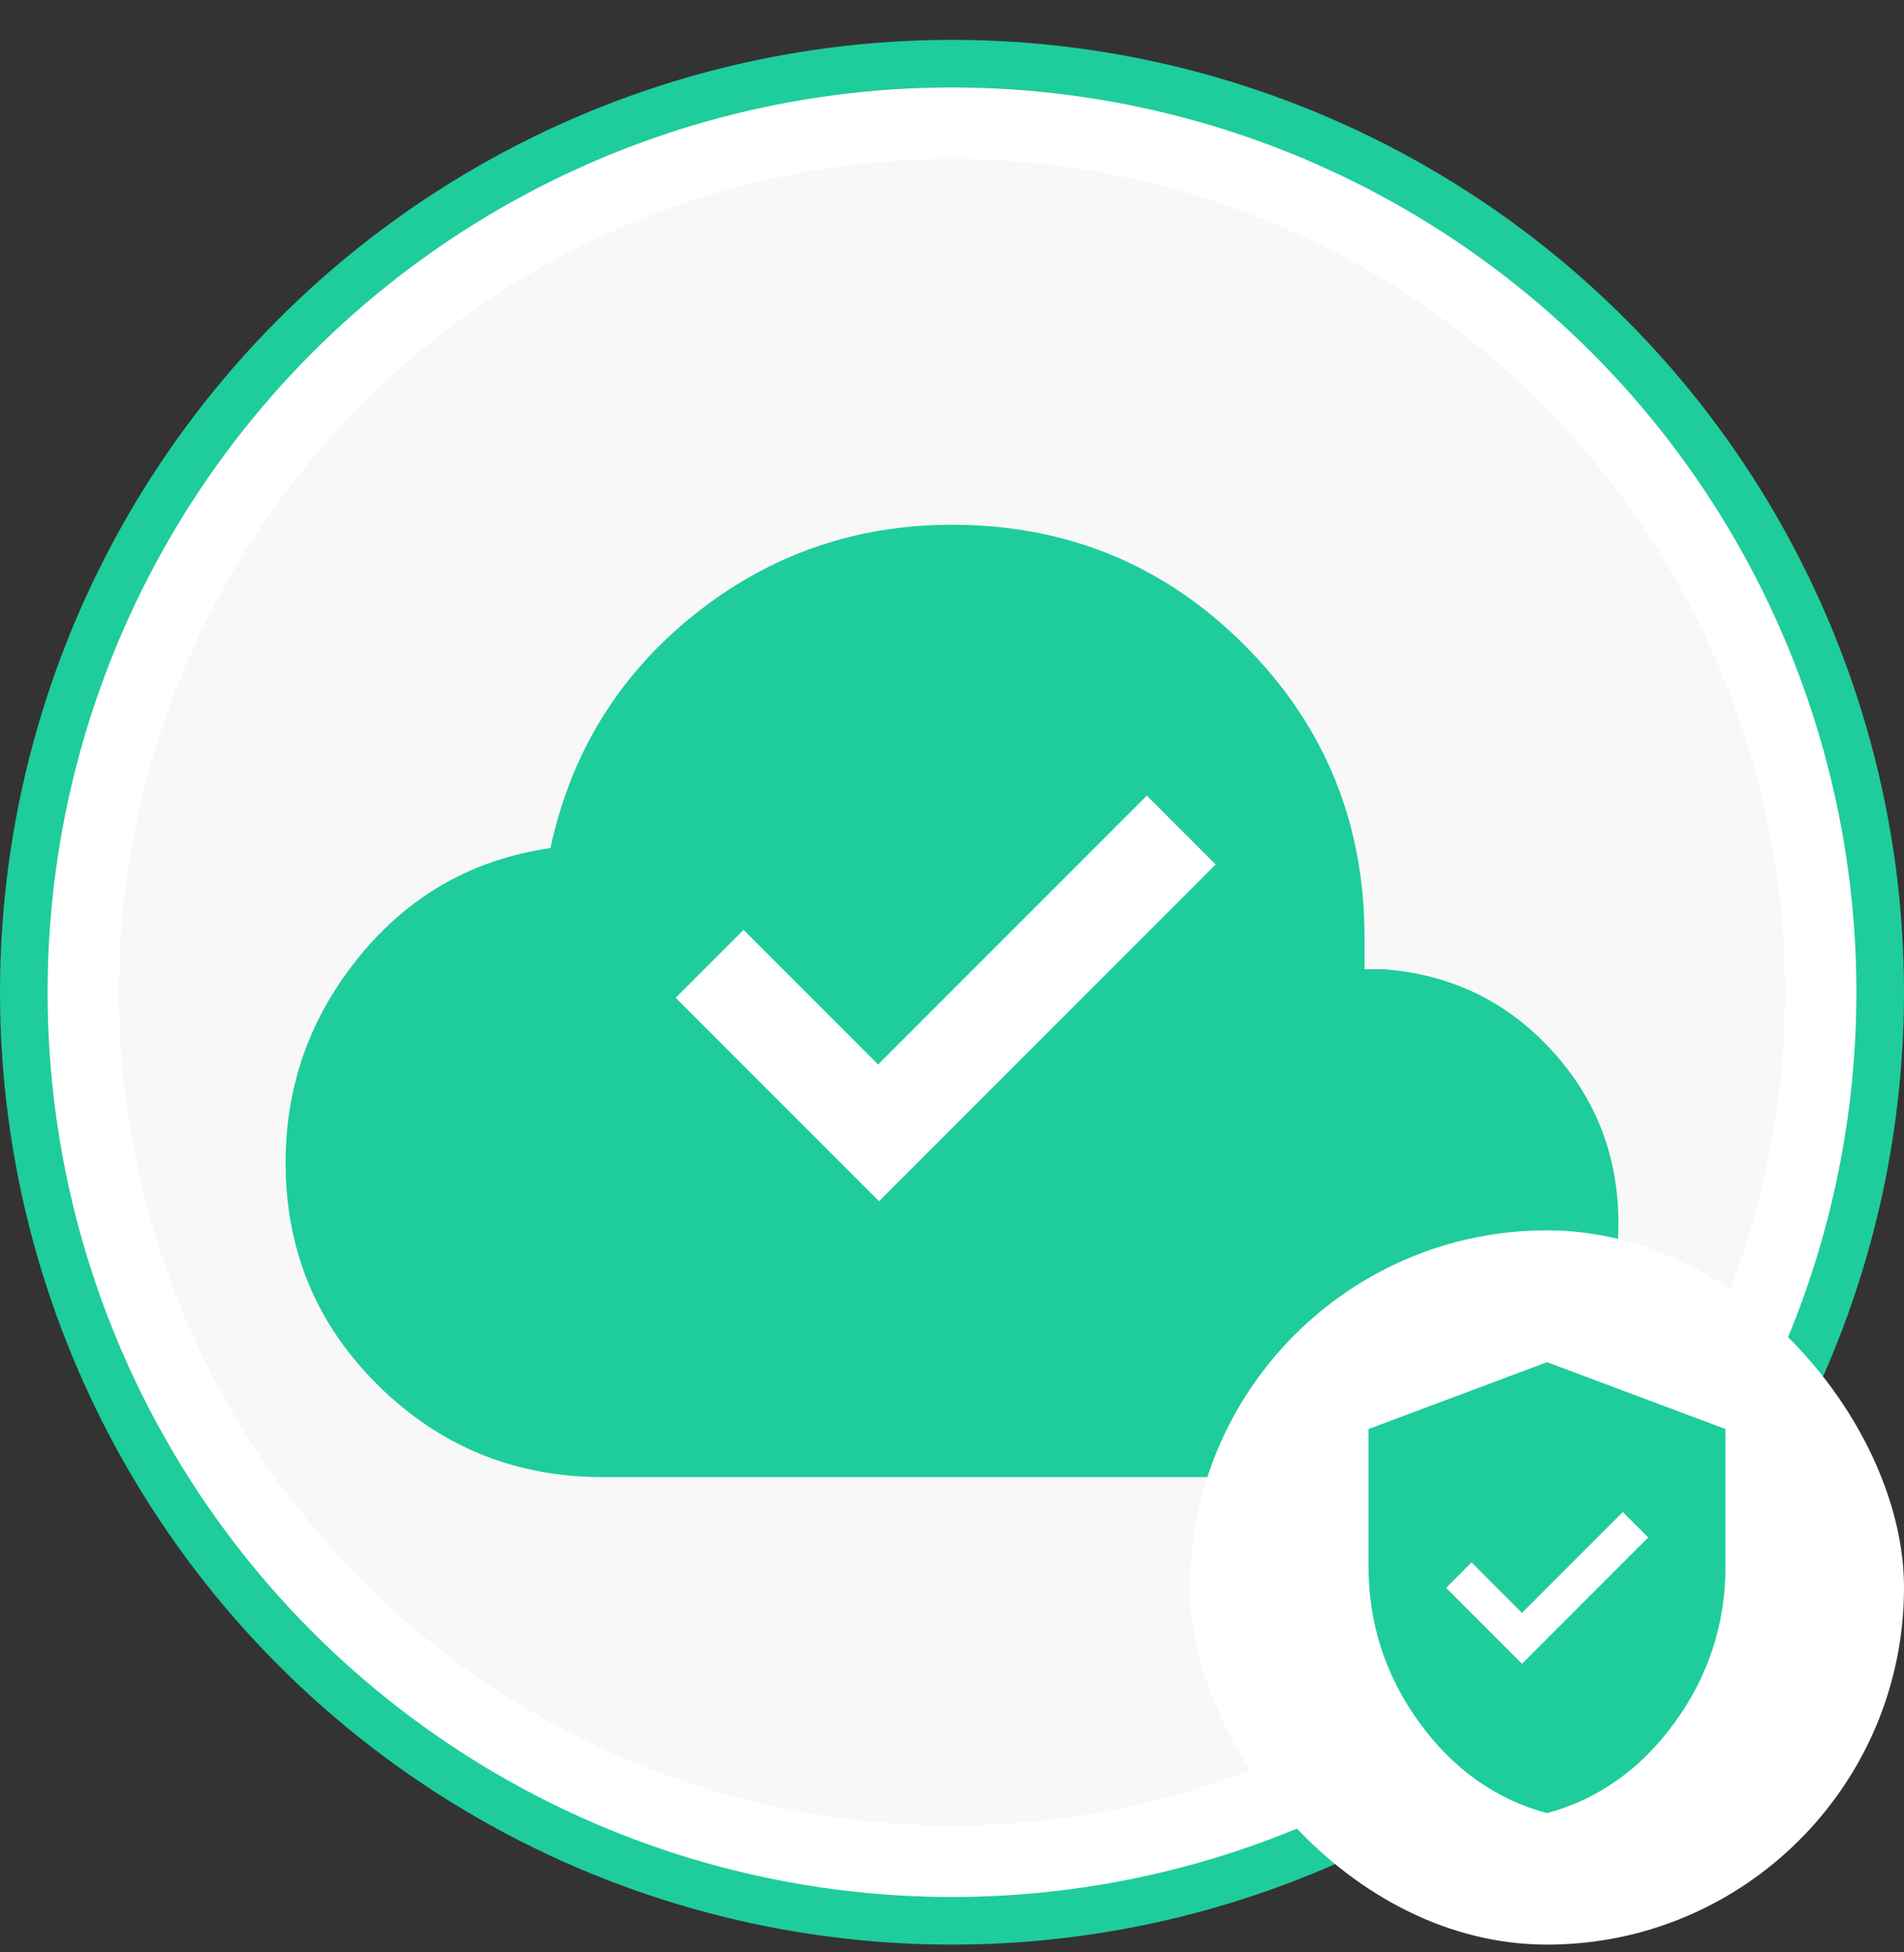
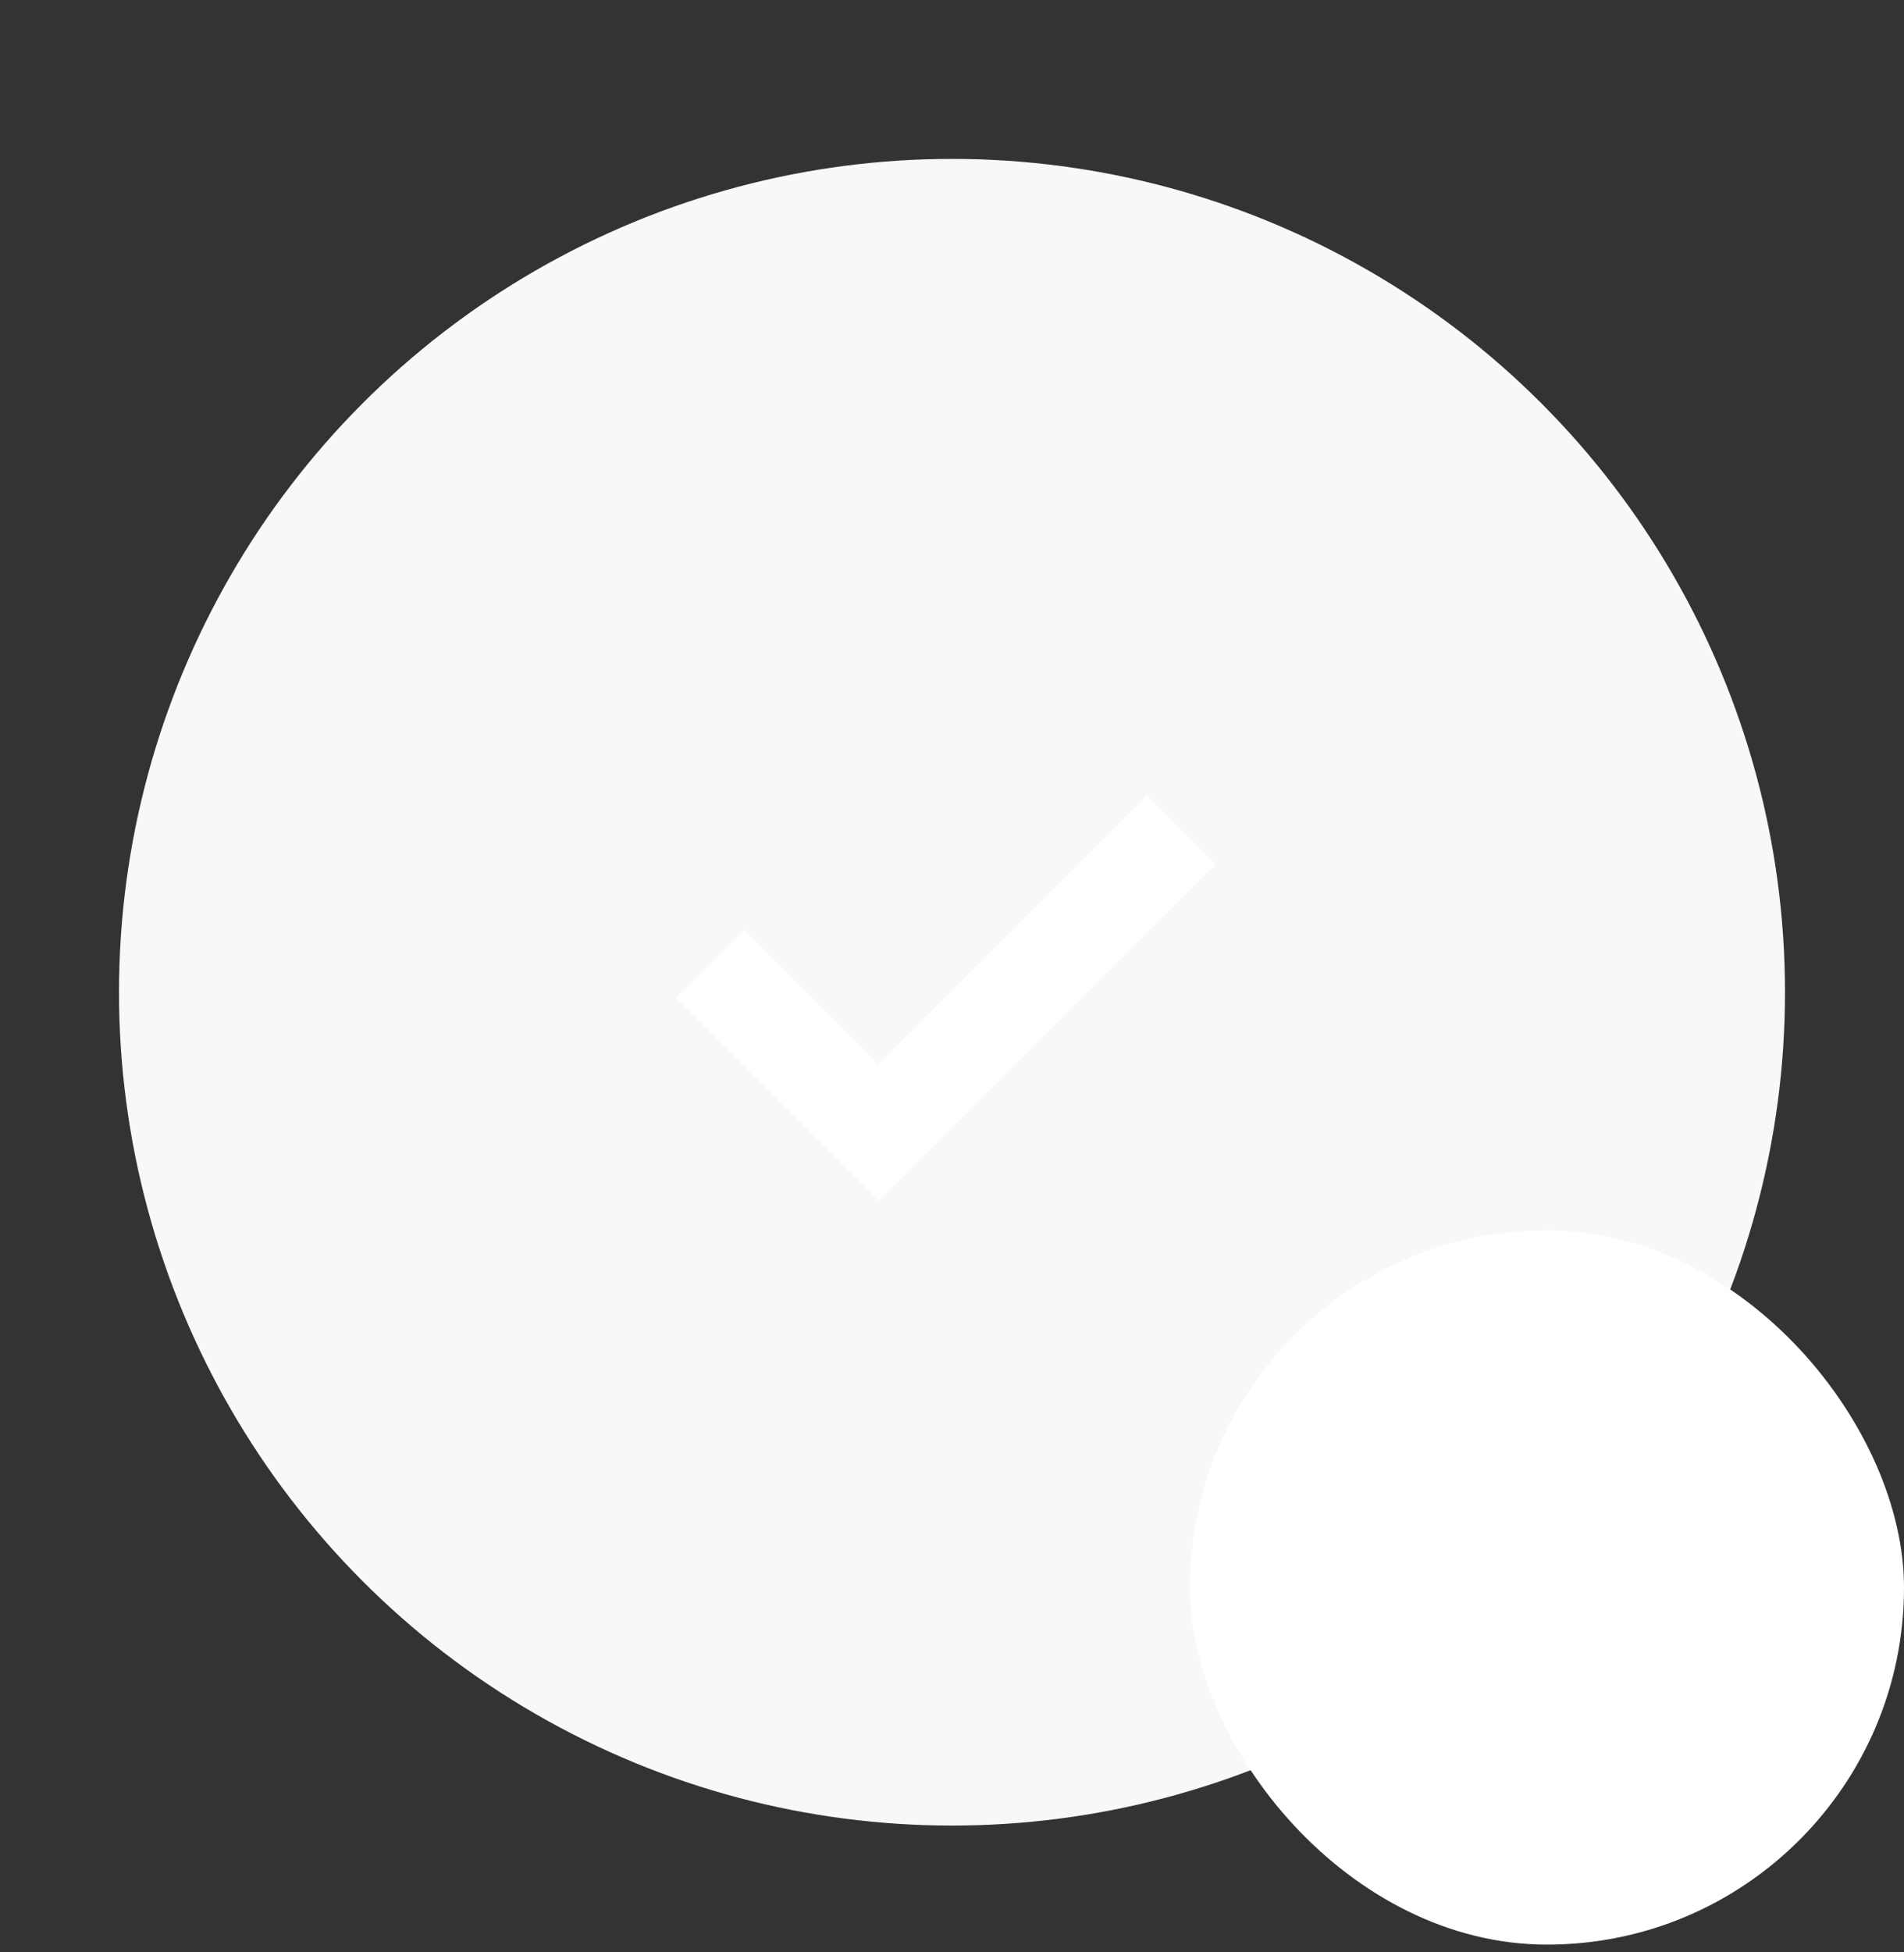
<svg xmlns="http://www.w3.org/2000/svg" width="40" height="41" viewBox="0 0 40 41" fill="none">
  <rect x="0" y="0" width="40" height="41" fill="#333333" stroke="none" />
-   <circle cx="20" cy="20.837" r="19.5" fill="white" stroke="#1ECD9B" />
  <circle cx="20" cy="20.837" r="17.5" fill="#F8F8F8" />
  <mask id="mask0_11609_25594" style="mask-type:alpha" maskUnits="userSpaceOnUse" x="4" y="5" width="32" height="33">
    <rect x="4" y="5.02" width="32" height="32" fill="#D9D9D9" />
  </mask>
  <g mask="url(#mask0_11609_25594)">
-     <path d="M12.667 31.02C10.824 31.02 9.252 30.38 7.951 29.1C6.65 27.819 6 26.258 6 24.415C6 22.784 6.522 21.334 7.567 20.064C8.611 18.794 9.944 18.043 11.564 17.81C11.992 15.817 12.994 14.187 14.57 12.92C16.147 11.654 17.957 11.02 20 11.02C22.412 11.02 24.459 11.862 26.142 13.545C27.825 15.227 28.667 17.275 28.667 19.687V20.354H29.077C30.482 20.463 31.654 21.028 32.592 22.049C33.531 23.069 34 24.282 34 25.687C34 27.174 33.483 28.435 32.449 29.469C31.415 30.503 30.154 31.02 28.667 31.02H12.667Z" fill="#1ECD9B" />
    <path fill-rule="evenodd" clip-rule="evenodd" d="M25.539 18.154L18.467 25.226L14.195 20.954L15.621 19.528L18.447 22.354L24.093 16.708L25.539 18.154Z" fill="white" />
  </g>
  <rect x="25" y="25.837" width="15" height="15" rx="7.5" fill="white" />
  <mask id="mask1_11609_25594" style="mask-type:alpha" maskUnits="userSpaceOnUse" x="26" y="27" width="13" height="13">
-     <rect x="26.5" y="27.337" width="12" height="12" fill="#D9D9D9" />
-   </mask>
+     </mask>
  <g mask="url(#mask1_11609_25594)">
    <path d="M31.975 34.939L34.627 32.287L34.092 31.753L31.975 33.87L30.915 32.81L30.381 33.345L31.975 34.939ZM32.5 38.077C31.419 37.783 30.523 37.146 29.814 36.168C29.105 35.19 28.75 34.096 28.75 32.887V30.01L32.5 28.606L36.25 30.01V32.887C36.25 34.096 35.895 35.19 35.186 36.168C34.477 37.146 33.581 37.783 32.5 38.077Z" fill="#1ECD9B" />
  </g>
</svg>